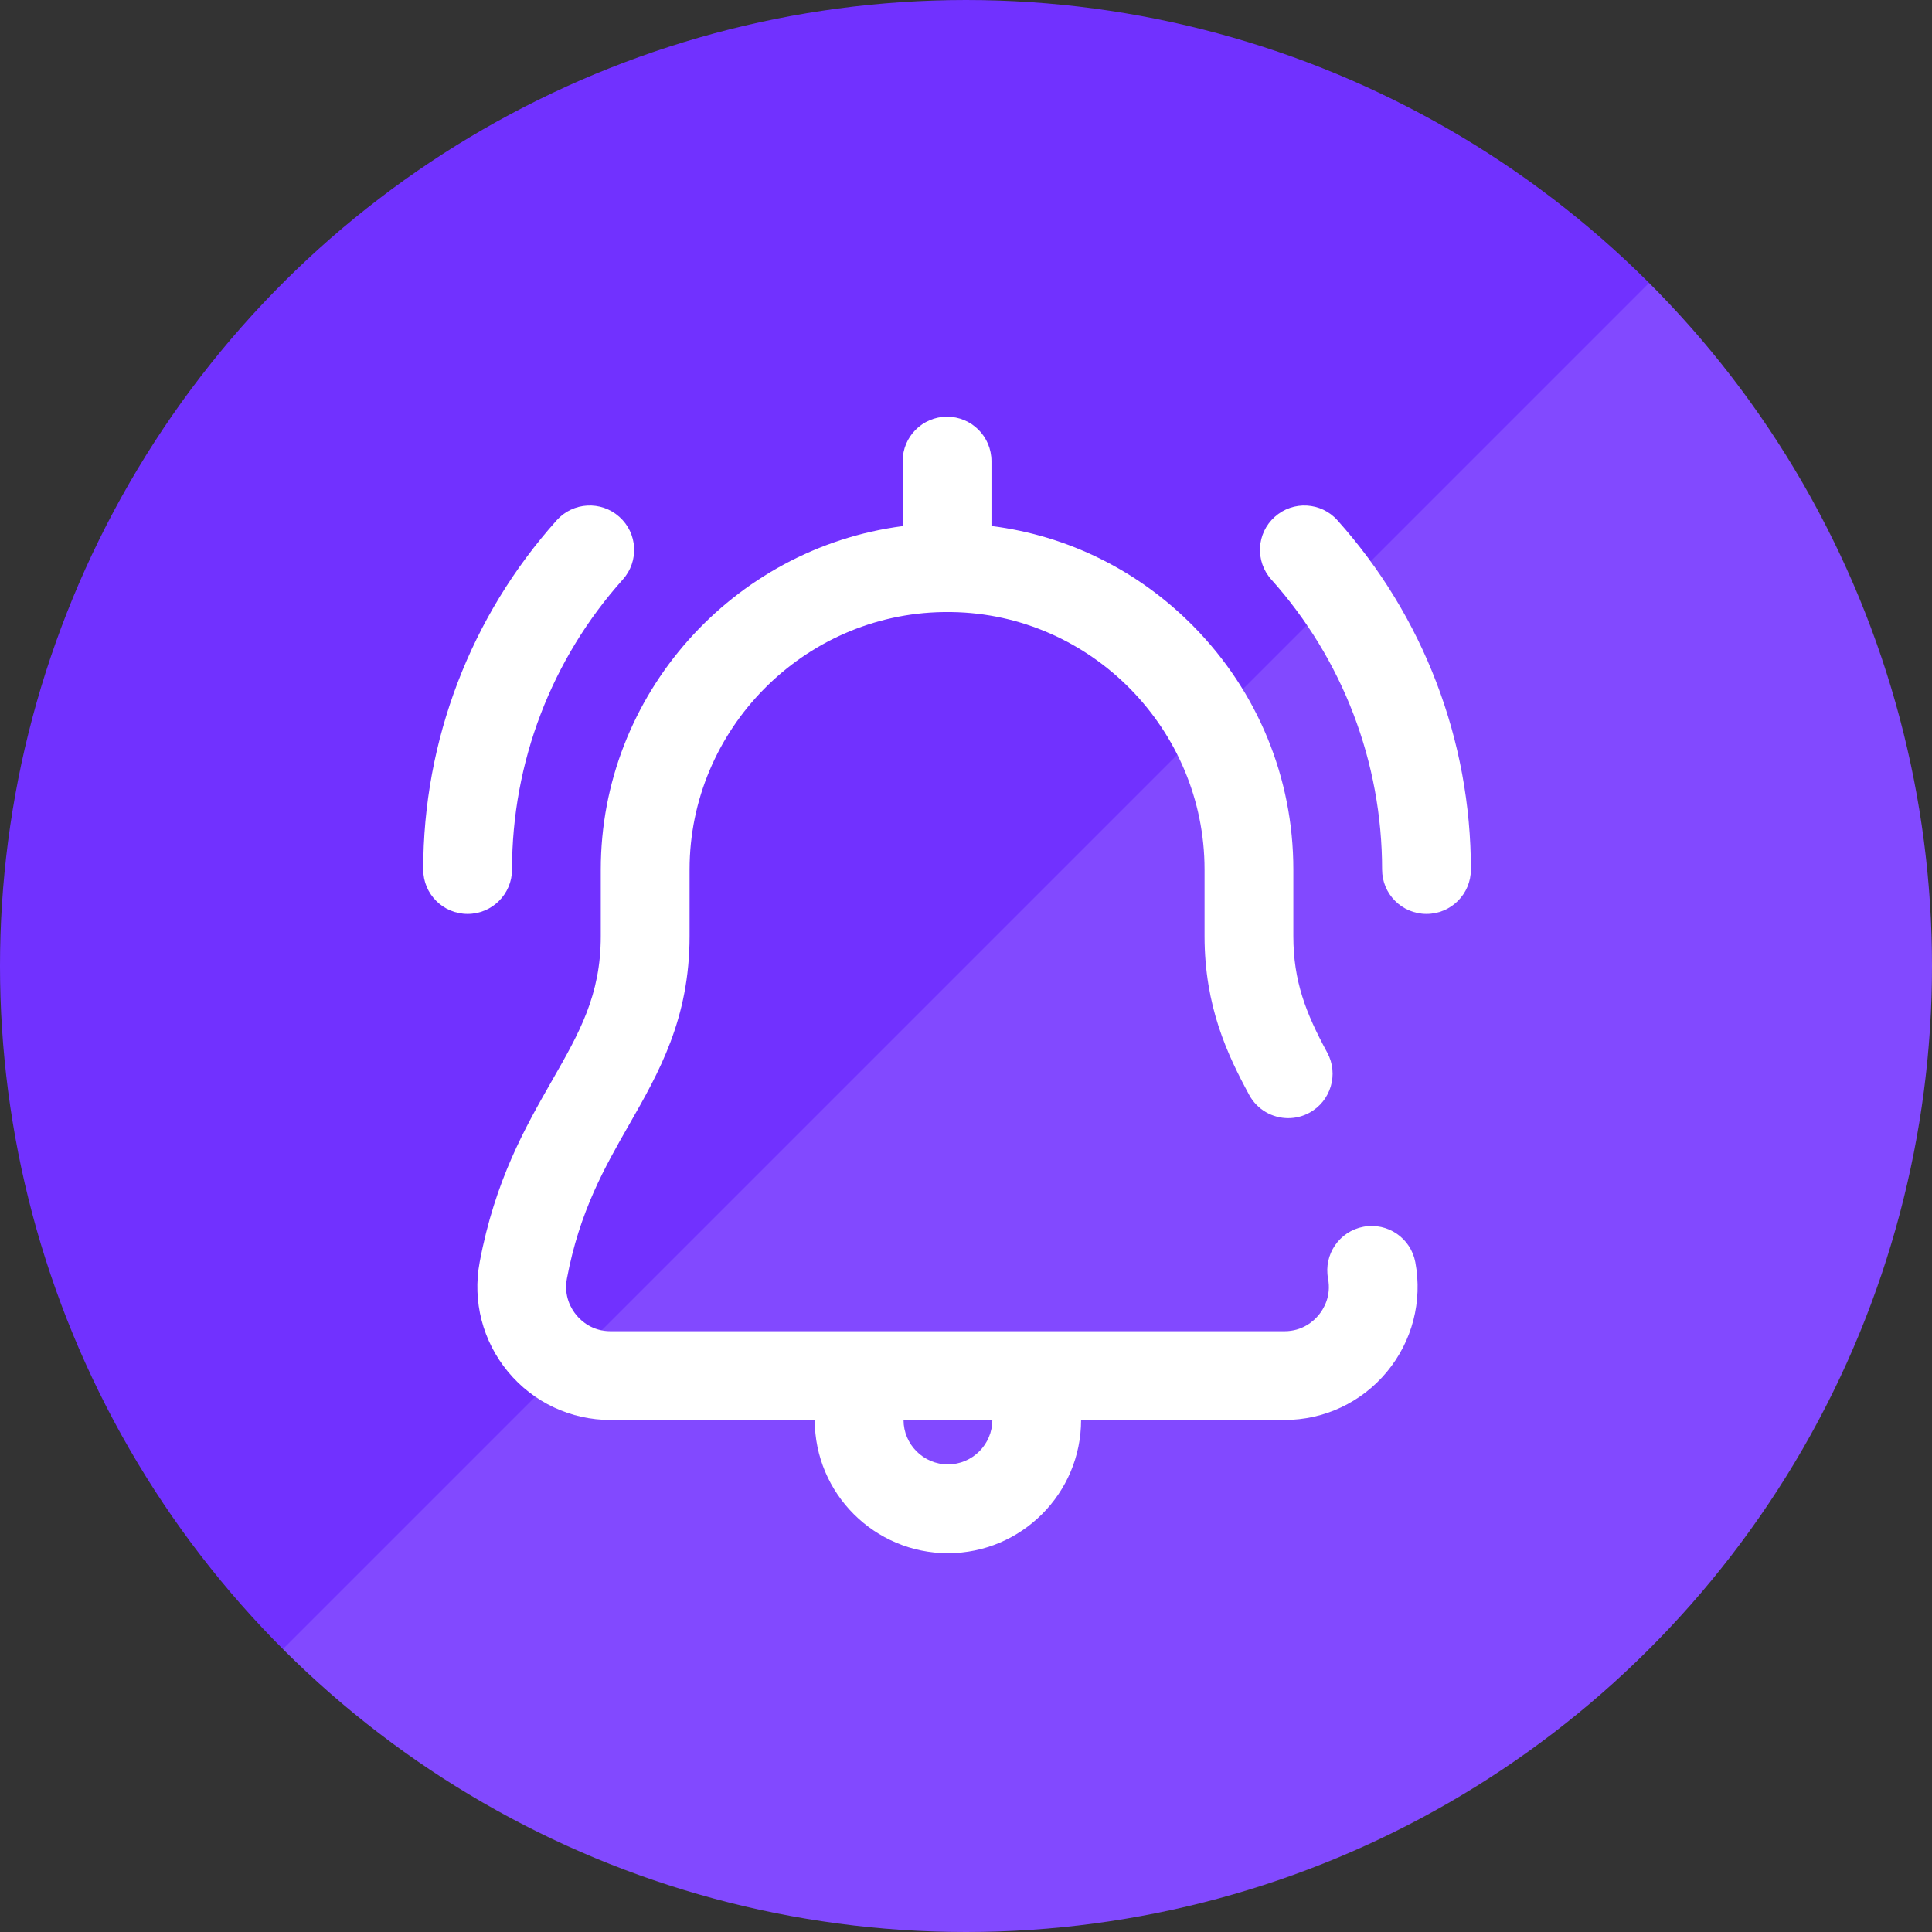
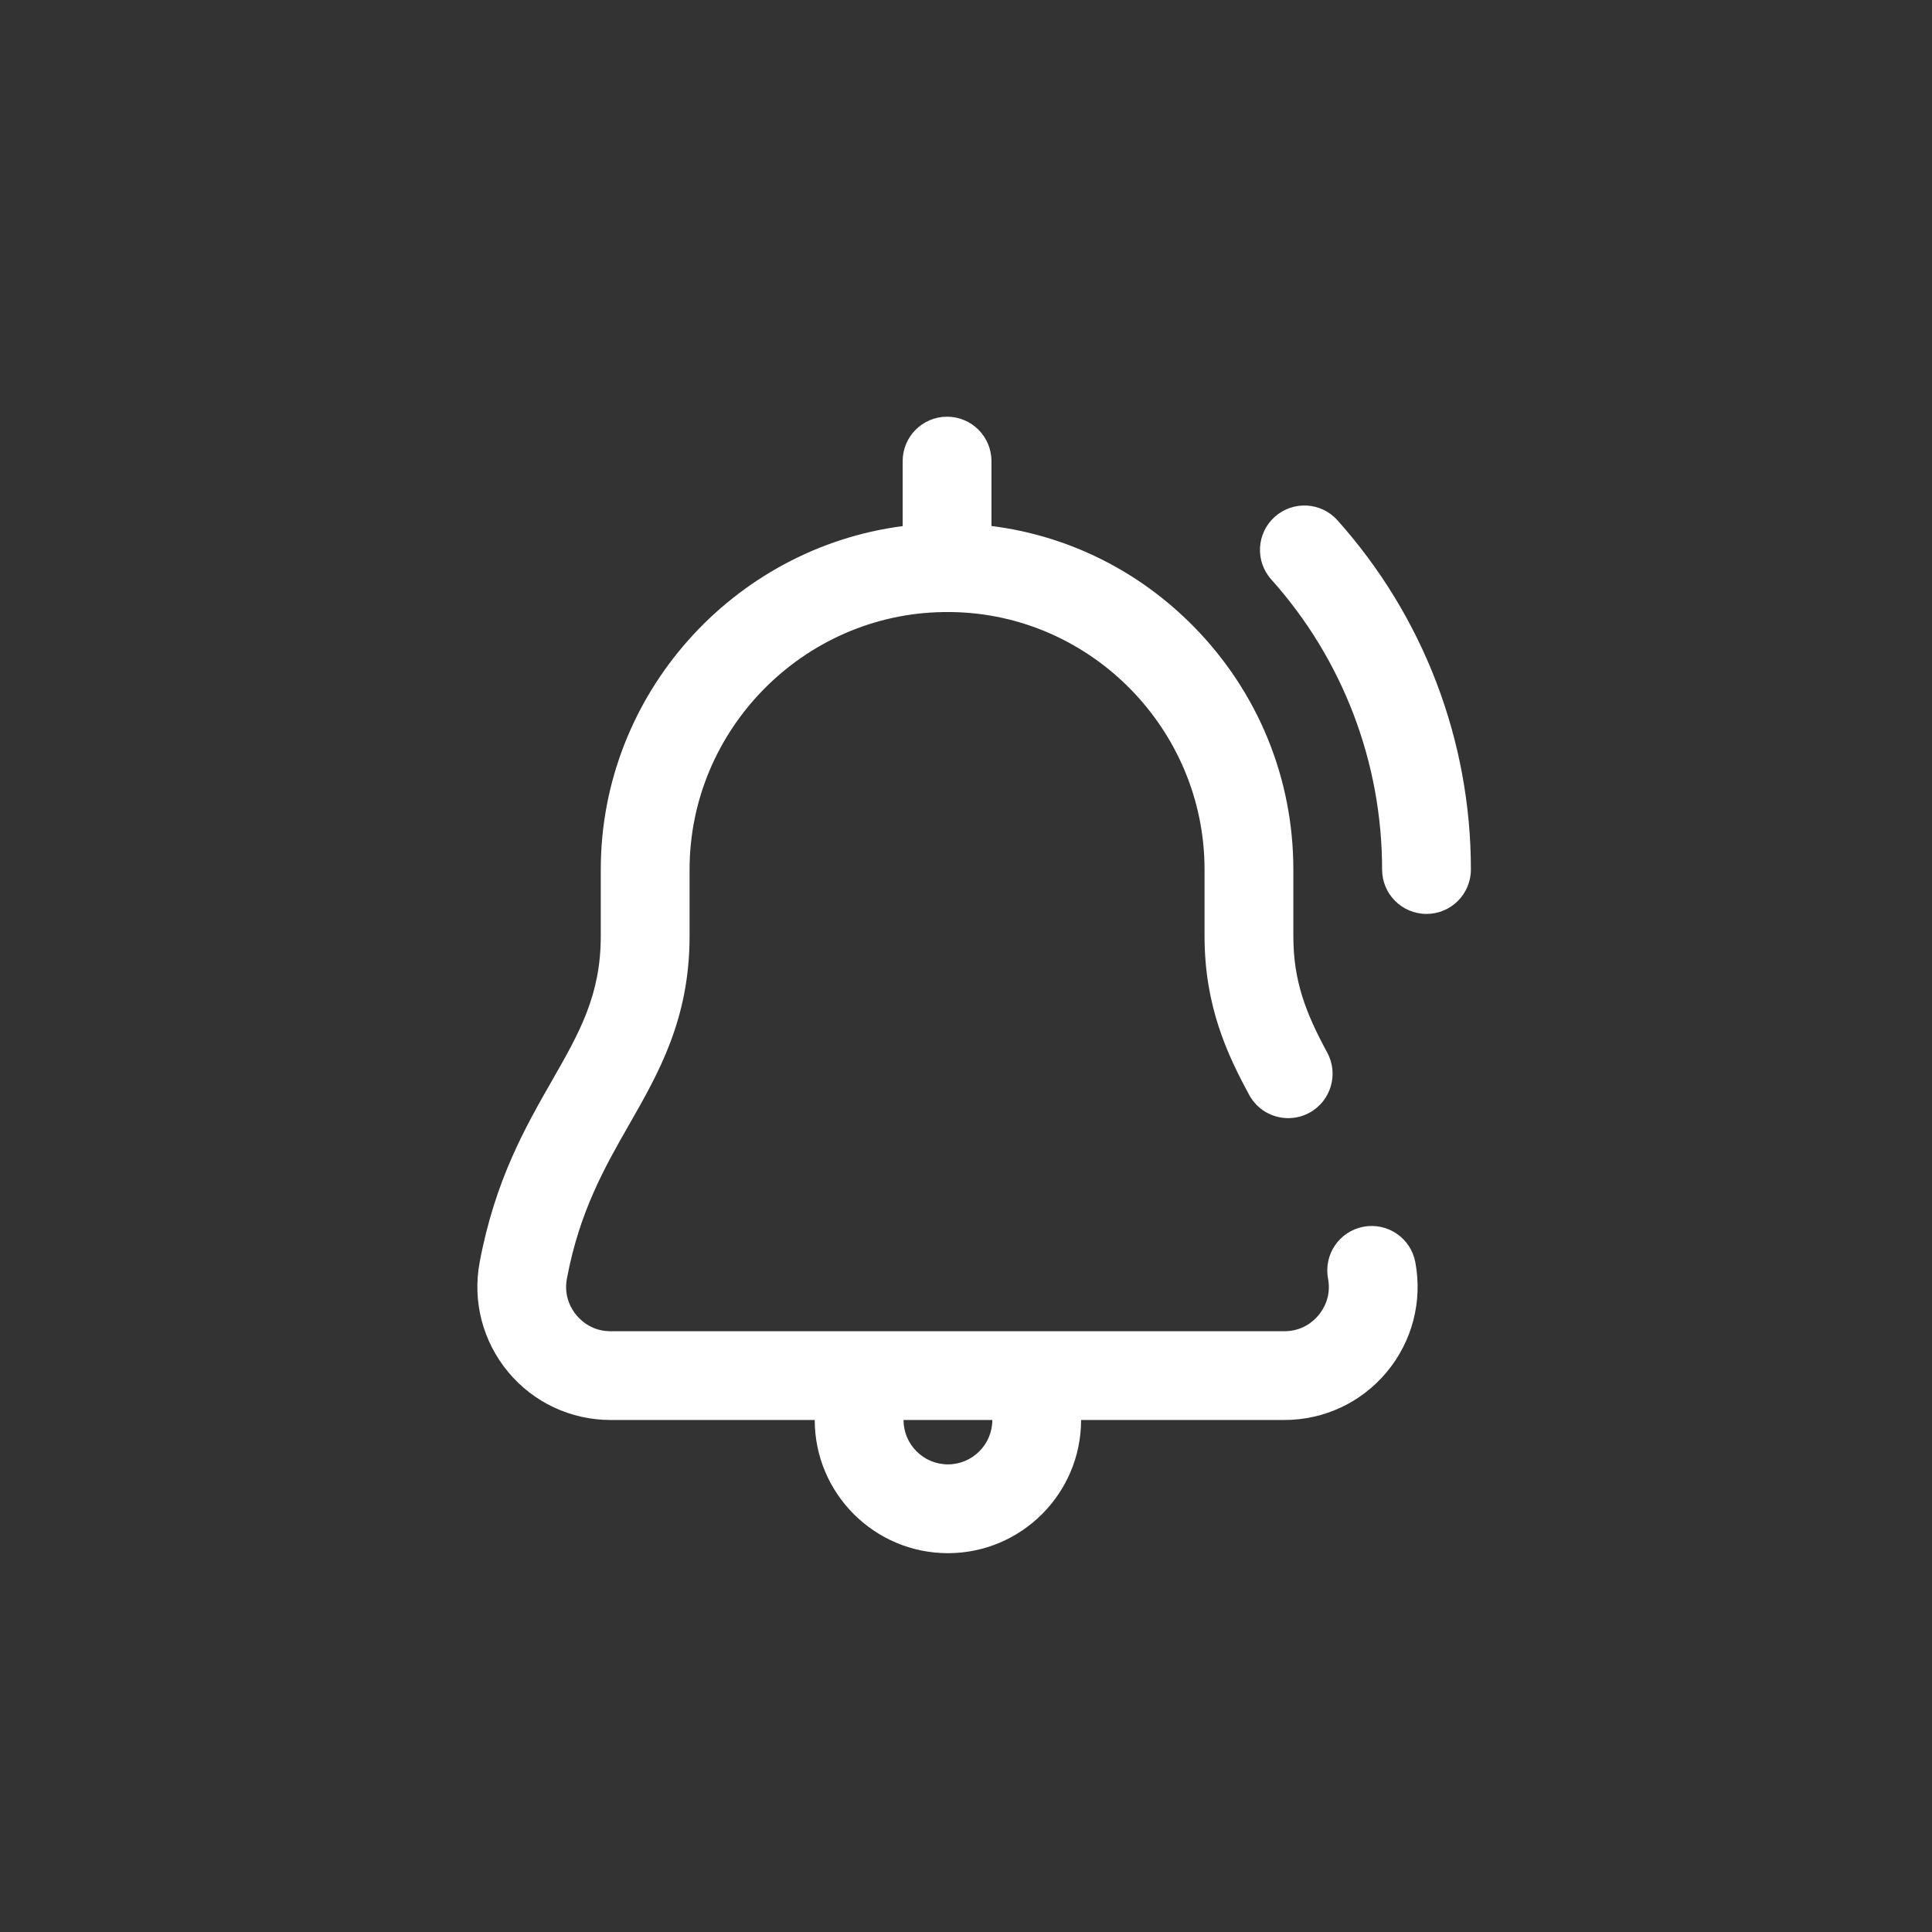
<svg xmlns="http://www.w3.org/2000/svg" width="51" height="51" viewBox="0 0 51 51" fill="none">
  <rect x="0" y="0" width="51" height="51" fill="#333333" stroke="none" />
-   <circle cx="25.5" cy="25.5" r="25.5" transform="rotate(90 25.5 25.5)" fill="#7131FF" />
-   <path d="M7.469 43.531C17.427 53.49 33.573 53.49 43.531 43.531C53.49 33.573 53.49 17.427 43.531 7.469L7.469 43.531Z" fill="white" fill-opacity="0.12" />
  <path d="M37.361 33.319C37.242 32.683 36.63 32.264 35.993 32.383C35.357 32.502 34.938 33.114 35.057 33.751C35.146 34.223 34.938 34.559 34.807 34.717C34.676 34.875 34.384 35.141 33.906 35.141H16.117C15.639 35.141 15.347 34.876 15.216 34.717C15.084 34.559 14.877 34.223 14.965 33.751C15.298 31.977 15.965 30.81 16.61 29.682C17.393 28.312 18.203 26.895 18.203 24.711V22.953C18.203 19.258 21.207 16.211 24.901 16.157H25.122C28.803 16.21 31.797 19.258 31.797 22.953V24.711C31.797 26.57 32.405 27.849 32.975 28.902C33.187 29.294 33.59 29.516 34.006 29.516C34.195 29.516 34.386 29.471 34.563 29.375C35.132 29.067 35.344 28.355 35.036 27.786C34.469 26.738 34.141 25.899 34.141 24.711V22.953C34.141 20.541 33.206 18.264 31.51 16.539C30.056 15.061 28.19 14.139 26.172 13.885V12.172C26.172 11.525 25.647 11 25 11C24.353 11 23.828 11.525 23.828 12.172V13.888C19.348 14.469 15.859 18.335 15.859 22.953V24.711C15.859 26.272 15.293 27.264 14.575 28.519C13.868 29.755 13.067 31.157 12.662 33.319C12.468 34.351 12.742 35.406 13.412 36.214C14.082 37.022 15.068 37.484 16.117 37.484H21.507C21.507 39.423 23.084 41 25.023 41C26.961 41 28.538 39.423 28.538 37.484H33.906C34.954 37.484 35.94 37.022 36.61 36.214C37.281 35.406 37.554 34.351 37.361 33.319ZM25.023 38.656C24.377 38.656 23.851 38.13 23.851 37.484H26.195C26.195 38.13 25.669 38.656 25.023 38.656Z" fill="white" />
-   <path d="M16.349 13.643C15.867 13.211 15.126 13.252 14.695 13.734C12.423 16.272 11.172 19.546 11.172 22.953C11.172 23.601 11.697 24.125 12.344 24.125C12.991 24.125 13.516 23.601 13.516 22.953C13.516 20.124 14.555 17.404 16.441 15.297C16.873 14.815 16.832 14.074 16.349 13.643Z" fill="white" />
  <path d="M35.305 13.734C34.874 13.252 34.133 13.211 33.651 13.643C33.168 14.074 33.127 14.815 33.559 15.297C35.446 17.404 36.484 20.123 36.484 22.953C36.484 23.601 37.009 24.125 37.656 24.125C38.303 24.125 38.828 23.601 38.828 22.953C38.828 19.546 37.577 16.272 35.305 13.734Z" fill="white" />
</svg>